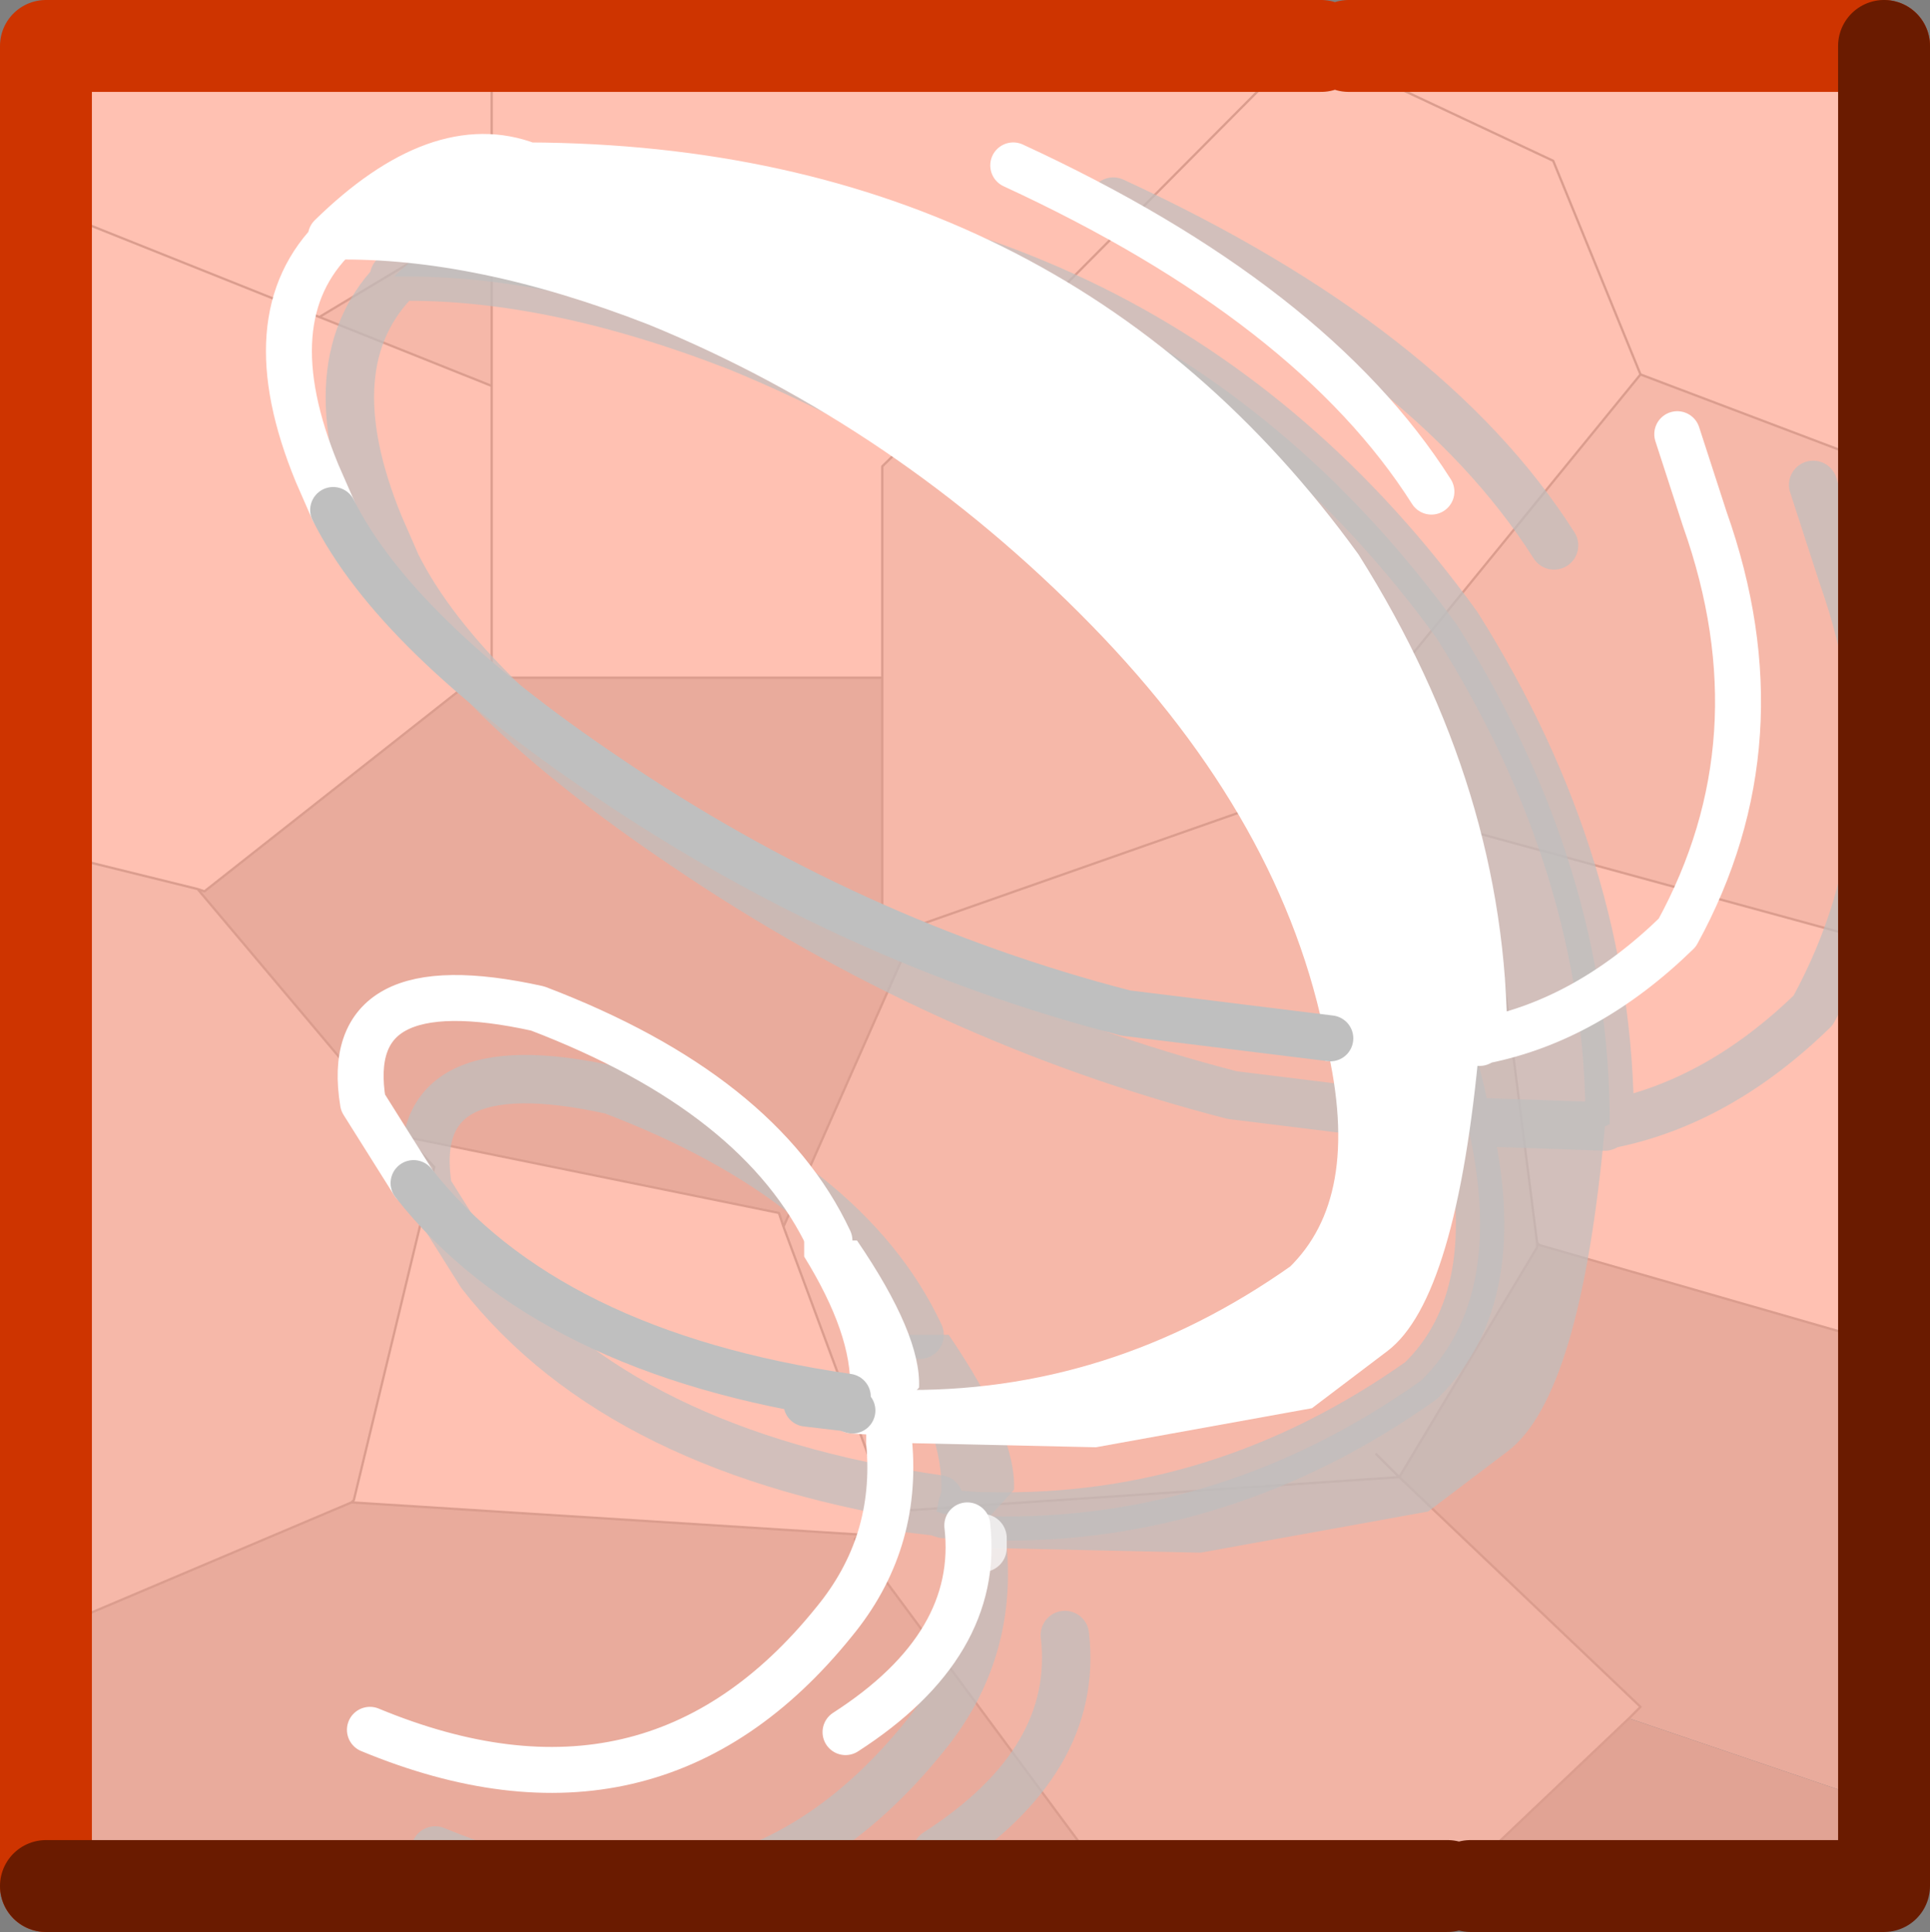
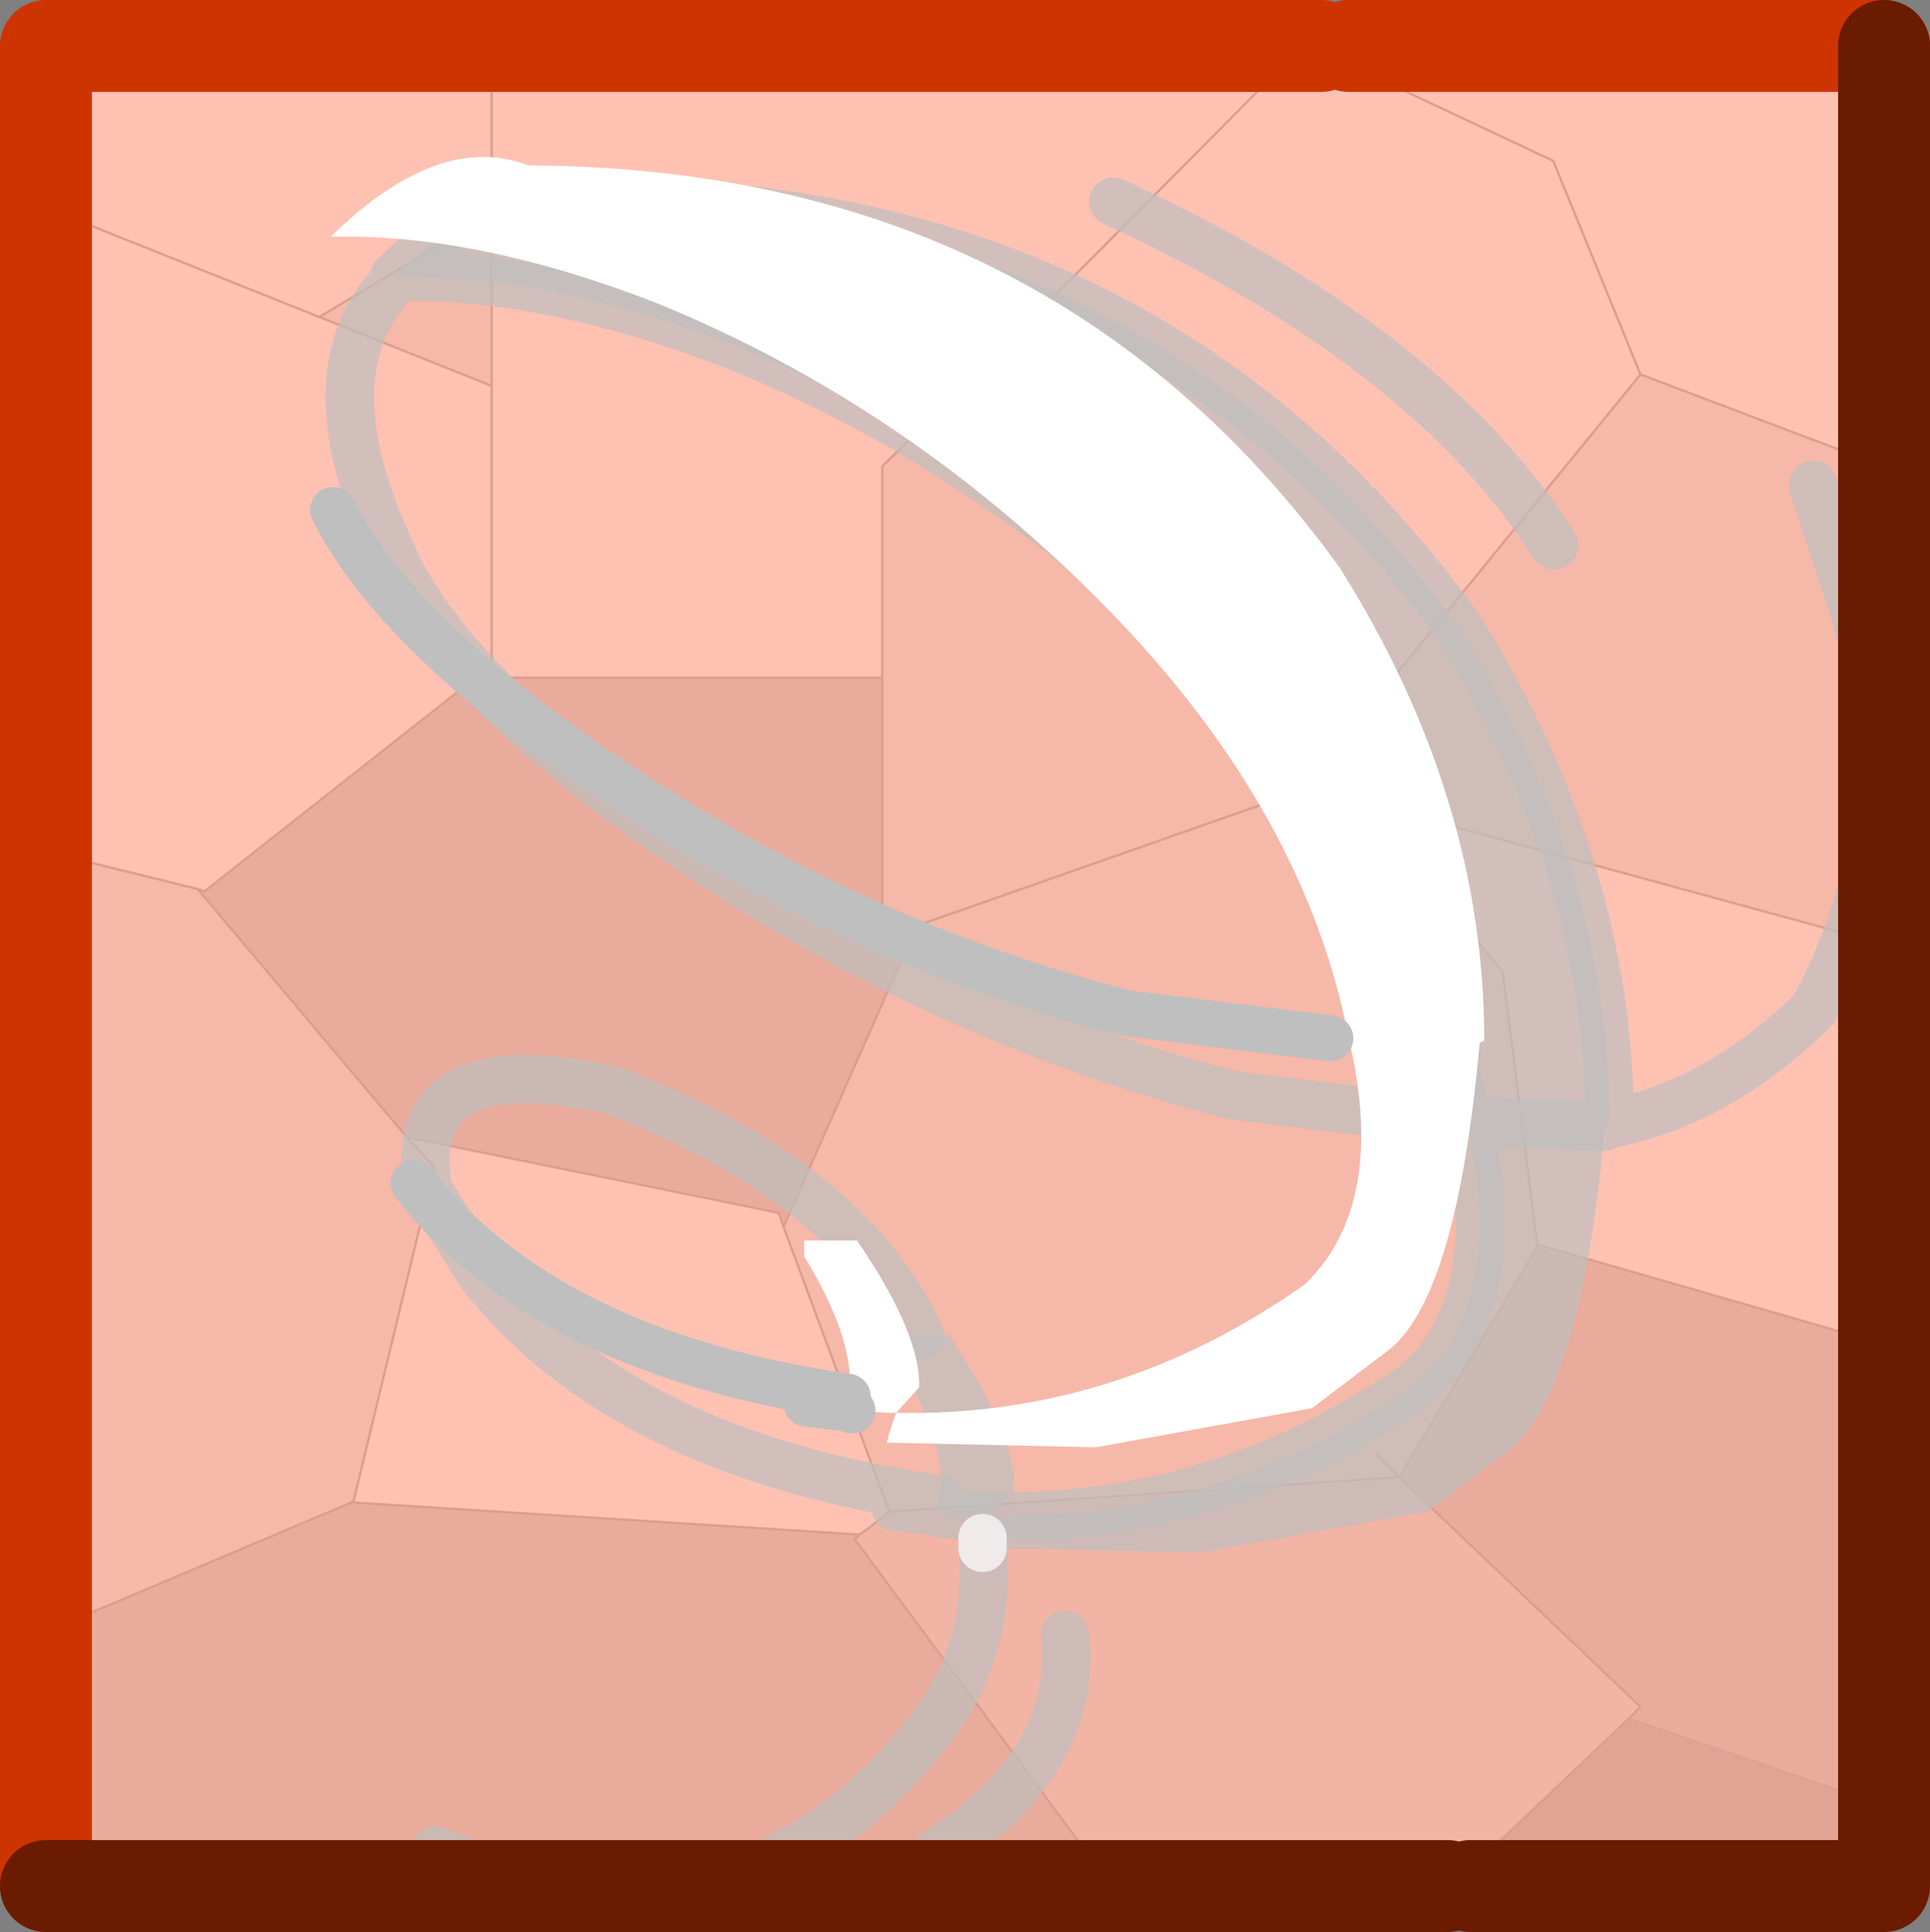
<svg xmlns="http://www.w3.org/2000/svg" xmlns:xlink="http://www.w3.org/1999/xlink" width="42px" height="42.05px">
  <rect width="100%" height="100%" fill="#808080" stroke="none" />
  <g transform="matrix(1, 0, 0, 1, -253.95, -178.85)">
    <use xlink:href="#object-0" width="41.1" height="40.05" transform="matrix(1, 0, 0, 1, 254.4, 180)" />
    <use xlink:href="#object-2" width="32.5" height="36.1" transform="matrix(1.054, 0, 0, 1.054, 261.05, 182.5)" />
    <use xlink:href="#object-3" width="42" height="42.05" transform="matrix(1, 0, 0, 1, 253.95, 178.85)" />
  </g>
  <defs>
    <g transform="matrix(1, 0, 0, 1, 0, 0)" id="object-0">
      <use xlink:href="#object-1" width="41.1" height="40.05" transform="matrix(1, 0, 0, 1, 0, 0)" />
    </g>
    <g transform="matrix(1, 0, 0, 1, 0, 0)" id="object-1">
      <path fill-rule="evenodd" fill="#ffc1b2" stroke="none" d="M35.25 7L33.35 2.35L28.35 0L33.35 2.35L35.25 7L40 8.8L40 0L28.35 0L27.75 0L20.9 6.9L27.75 0L10.25 0L10.25 3.5L10.25 0L0 0L0 3.15L6.5 5.75L0 3.15L0 17.25L3.85 18.2L4 18.25L9.9 13.6L10.25 13.6L10.25 7.25L10.25 3.5L6.5 5.75L10.25 7.25L10.25 13.6L18.75 13.6L18.75 9L20.9 6.9L28.85 14.85L35.25 7M29.2 16.3L40 19.25L40 27.95L33.05 25.95L33 25.9L32.25 20L29.2 16.3M33 25.9L33.05 25.95L33 26L33 25.9M8.4 23.6L16.5 25.25L16.6 25.55L18.9 31.75L18.85 31.8L18.4 32.15L18.25 32.25L7.2 31.55L7.25 31.5L9 24.25L8.4 23.6" />
      <path fill-rule="evenodd" fill="#f6b8a9" stroke="none" d="M35.25 7L40 8.8L40 19.25L29.2 16.3L28.75 15.75L29.5 15.5L28.85 14.85L20.9 6.9L18.75 9L18.75 13.6L18.75 19.25L19.5 19L16.6 25.55L18.9 31.75L30 31L33 26L33 25.9L32.25 20L29.2 16.3L28.75 15.75L29.5 15.5L28.85 14.85L35.25 7M6.5 5.75L10.25 3.5L10.25 7.25L6.5 5.75M3.85 18.2L8.4 23.6L9 24.25L7.25 31.5L7.2 31.55L0 34.6L0 17.25L3.85 18.2M29.5 30.5L30 31L29.5 30.5M19.5 19L28.75 15.75L19.5 19" />
      <path fill-rule="evenodd" fill="#e9ab9c" stroke="none" d="M33.05 25.95L40 27.95L40 37.95L35 36.25L35.25 36L30 31L33 26L33.05 25.95M10.25 13.6L18.75 13.6L18.75 19.25L19.5 19L16.6 25.55L16.5 25.25L8.4 23.6L3.85 18.2L4 18.25L9.9 13.6L10.25 13.6M0 34.6L7.2 31.55L18.25 32.25L18.15 32.35L23.85 40.05L0 40.05L0 34.6" />
      <path fill-rule="evenodd" fill="#f2b4a5" stroke="none" d="M18.25 32.25L18.4 32.15L18.85 31.8L18.9 31.75L30 31L35.25 36L35 36.25L31 40.05L30.5 40.05L24 40.05L23.85 40.05L18.15 32.35L18.25 32.25" />
      <path fill-rule="evenodd" fill="#e1a394" stroke="none" d="M31 40.05L35 36.25L40 37.95L40 40.05L31 40.05" />
      <path fill="none" stroke="#db9d8e" stroke-width="0.05" stroke-linecap="round" stroke-linejoin="round" d="M28.35 0L33.35 2.35L35.25 7L40 8.8M27.75 0L20.9 6.9L28.85 14.85L35.25 7M28.85 14.85L29.5 15.5L28.75 15.75L29.2 16.3L40 19.25M29.2 16.3L32.25 20L33 25.9L33.05 25.95L40 27.95L41.1 28.25M10.25 3.5L10.25 0M0 3.15L6.5 5.75L10.25 3.5L10.25 7.25L10.25 13.6L18.75 13.6L18.75 9L20.9 6.9M10.25 13.6L9.9 13.6L4 18.25L3.85 18.2L8.4 23.6L16.5 25.25L16.6 25.55L19.5 19L18.75 19.25L18.75 13.6M3.85 18.2L0 17.25M0 34.6L7.2 31.55L7.25 31.5L9 24.25L8.4 23.6M6.5 5.75L10.25 7.25M18.25 32.25L18.4 32.15L18.85 31.8L18.9 31.75L16.6 25.55M18.25 32.25L18.15 32.35L23.85 40.05L24 40.05M30.5 40.05L31 40.05L35 36.25L35.25 36L30 31L18.9 31.75M7.2 31.55L18.25 32.25M33 25.9L33 26L30 31L29.5 30.5M28.75 15.75L19.5 19M40 37.95L40.85 38.25" />
    </g>
    <g transform="matrix(1, 0, 0, 1, 16.25, 18.05)" id="object-2">
      <path fill-rule="evenodd" fill="#bfbfbf" fill-opacity="0.698" stroke="none" d="M7.3 1.65Q6.35 -3.3 2.05 -7.7Q-2.25 -12.1 -7.75 -14.35Q-11.6 -15.85 -14.75 -15.8L-14.85 -15.8Q-12.5 -18.1 -10.55 -17.35Q0.8 -17.3 7.1 -8.6Q10.25 -3.6 10.25 1.7L10.15 1.75L7.3 1.65L10.15 1.75Q9.65 7.3 8.15 8.45L6.5 9.7L1.8 10.55L-2.7 10.45L-2.7 10.25L-2.55 9.8L-2.05 9.25Q-2 8.1 -3.4 6.05L-4 6.05L-4.55 6.05L-4.55 6.4Q-3.5 8.1 -3.55 9.3L-3.6 9.45L-3.65 9.7L-3.5 9.75L-2.75 9.8L-2.55 9.8Q2.25 9.9 6.35 7Q8.15 5.25 7.3 1.65" />
      <path fill-rule="evenodd" fill="#ffffff" fill-opacity="0.698" stroke="none" d="M-2.7 10.25L-2.7 10.45L-2.75 10.45L-2.7 10.25" />
      <path fill="none" stroke="#bfbfbf" stroke-opacity="0.698" stroke-width="1" stroke-linecap="round" stroke-linejoin="round" d="M10.25 1.7Q12.5 1.25 14.45 -0.65Q16.75 -4.85 15.05 -9.65L14.45 -11.5M-14.8 -9.85Q-13.45 -7.15 -8.85 -4.05Q-3.55 -0.45 2.45 1.1L6.9 1.65L7.3 1.65Q6.35 -3.3 2.05 -7.7Q-2.25 -12.1 -7.75 -14.35Q-11.6 -15.85 -14.75 -15.8Q-16.55 -14.05 -15.15 -10.65L-14.8 -9.85M7.3 1.65L10.15 1.75L10.25 1.7Q10.25 -3.6 7.1 -8.6Q0.8 -17.3 -10.55 -17.35Q-12.5 -18.1 -14.85 -15.8L-14.75 -15.8M9.1 -10.25Q6.5 -14.35 0 -17.35M-4 6.05Q-5.5 2.85 -10.35 1Q-14.65 0.05 -14.15 3.05L-13.05 4.8Q-10.15 8.5 -3.6 9.45L-3.65 9.7L-3.5 9.75L-2.75 9.8L-2.55 9.8Q2.25 9.9 6.35 7Q8.15 5.25 7.3 1.65M-3.65 9.7L-4.5 9.6L-3.6 9.45M-14 16.7Q-7.85 19.25 -3.9 14.35Q-2.5 12.65 -2.7 10.45M-2.7 10.25L-2.75 9.8M-3.65 16.75Q-0.7 14.85 -1 12.25" />
      <path fill="none" stroke="#ffffff" stroke-opacity="0.698" stroke-width="1" stroke-linecap="round" stroke-linejoin="round" d="M-2.7 10.25L-2.7 10.45" />
    </g>
    <g transform="matrix(1, 0, 0, 1, 1, 1)" id="object-3">
      <path fill="none" stroke="#ce3400" stroke-width="2" stroke-linecap="round" stroke-linejoin="round" d="M40 0L28.35 0M0 40.05L0 0L27.75 0" />
      <path fill="none" stroke="#6a1b00" stroke-width="2" stroke-linecap="round" stroke-linejoin="round" d="M40 0L40 40.05L31 40.05M30.5 40.05L0 40.05" />
      <path fill-rule="evenodd" fill="#ffffff" stroke="none" d="M28.35 21.6Q27.4 16.65 23.1 12.25Q18.8 7.85 13.3 5.6Q9.45 4.1 6.3 4.15L6.2 4.15Q8.55 1.85 10.5 2.6Q21.85 2.65 28.15 11.35Q31.3 16.35 31.3 21.65L31.2 21.7L28.35 21.6L31.2 21.7Q30.7 27.25 29.2 28.4L27.55 29.65L22.85 30.5L18.35 30.4L18.35 30.2L18.5 29.75L19 29.2Q19.05 28.05 17.65 26L17.05 26L16.5 26L16.5 26.35Q17.55 28.05 17.5 29.25L17.45 29.4L17.4 29.65L17.55 29.7L18.3 29.75L18.5 29.75Q23.3 29.85 27.4 26.95Q29.2 25.2 28.35 21.6M18.35 30.2L18.35 30.4L18.3 30.4L18.35 30.2" />
-       <path fill="none" stroke="#ffffff" stroke-width="1" stroke-linecap="round" stroke-linejoin="round" d="M35.5 19.3Q37.8 15.1 36.1 10.3L35.5 8.45M30.15 9.7Q27.55 5.6 21.05 2.6M27.95 21.6L28.35 21.6Q27.4 16.65 23.1 12.25Q18.8 7.85 13.3 5.6Q9.45 4.1 6.3 4.15Q4.5 5.9 5.9 9.3L6.25 10.1M31.2 21.7L31.3 21.65Q31.3 16.35 28.15 11.35Q21.85 2.65 10.5 2.6Q8.55 1.85 6.2 4.15L6.3 4.15M31.3 21.65Q33.55 21.2 35.5 19.3M28.35 21.6L31.2 21.7M18.35 30.4Q18.55 32.6 17.15 34.3Q13.2 39.2 7.05 36.65M17.05 26Q15.55 22.8 10.7 20.95Q6.4 20 6.9 23L8 24.75M18.5 29.75Q23.3 29.85 27.4 26.95Q29.2 25.2 28.35 21.6M17.55 29.7L18.3 29.75L18.5 29.75M18.35 30.2L18.35 30.4M18.35 30.2L18.3 29.75M17.4 36.7Q20.35 34.8 20.05 32.2" />
      <path fill="none" stroke="#bfbfbf" stroke-width="1" stroke-linecap="round" stroke-linejoin="round" d="M6.25 10.1Q7.6 12.8 12.2 15.9Q17.5 19.5 23.5 21.05L27.95 21.6M8 24.75Q10.9 28.45 17.45 29.4L17.4 29.65L17.55 29.7M17.4 29.65L16.55 29.55L17.45 29.4" />
    </g>
  </defs>
</svg>